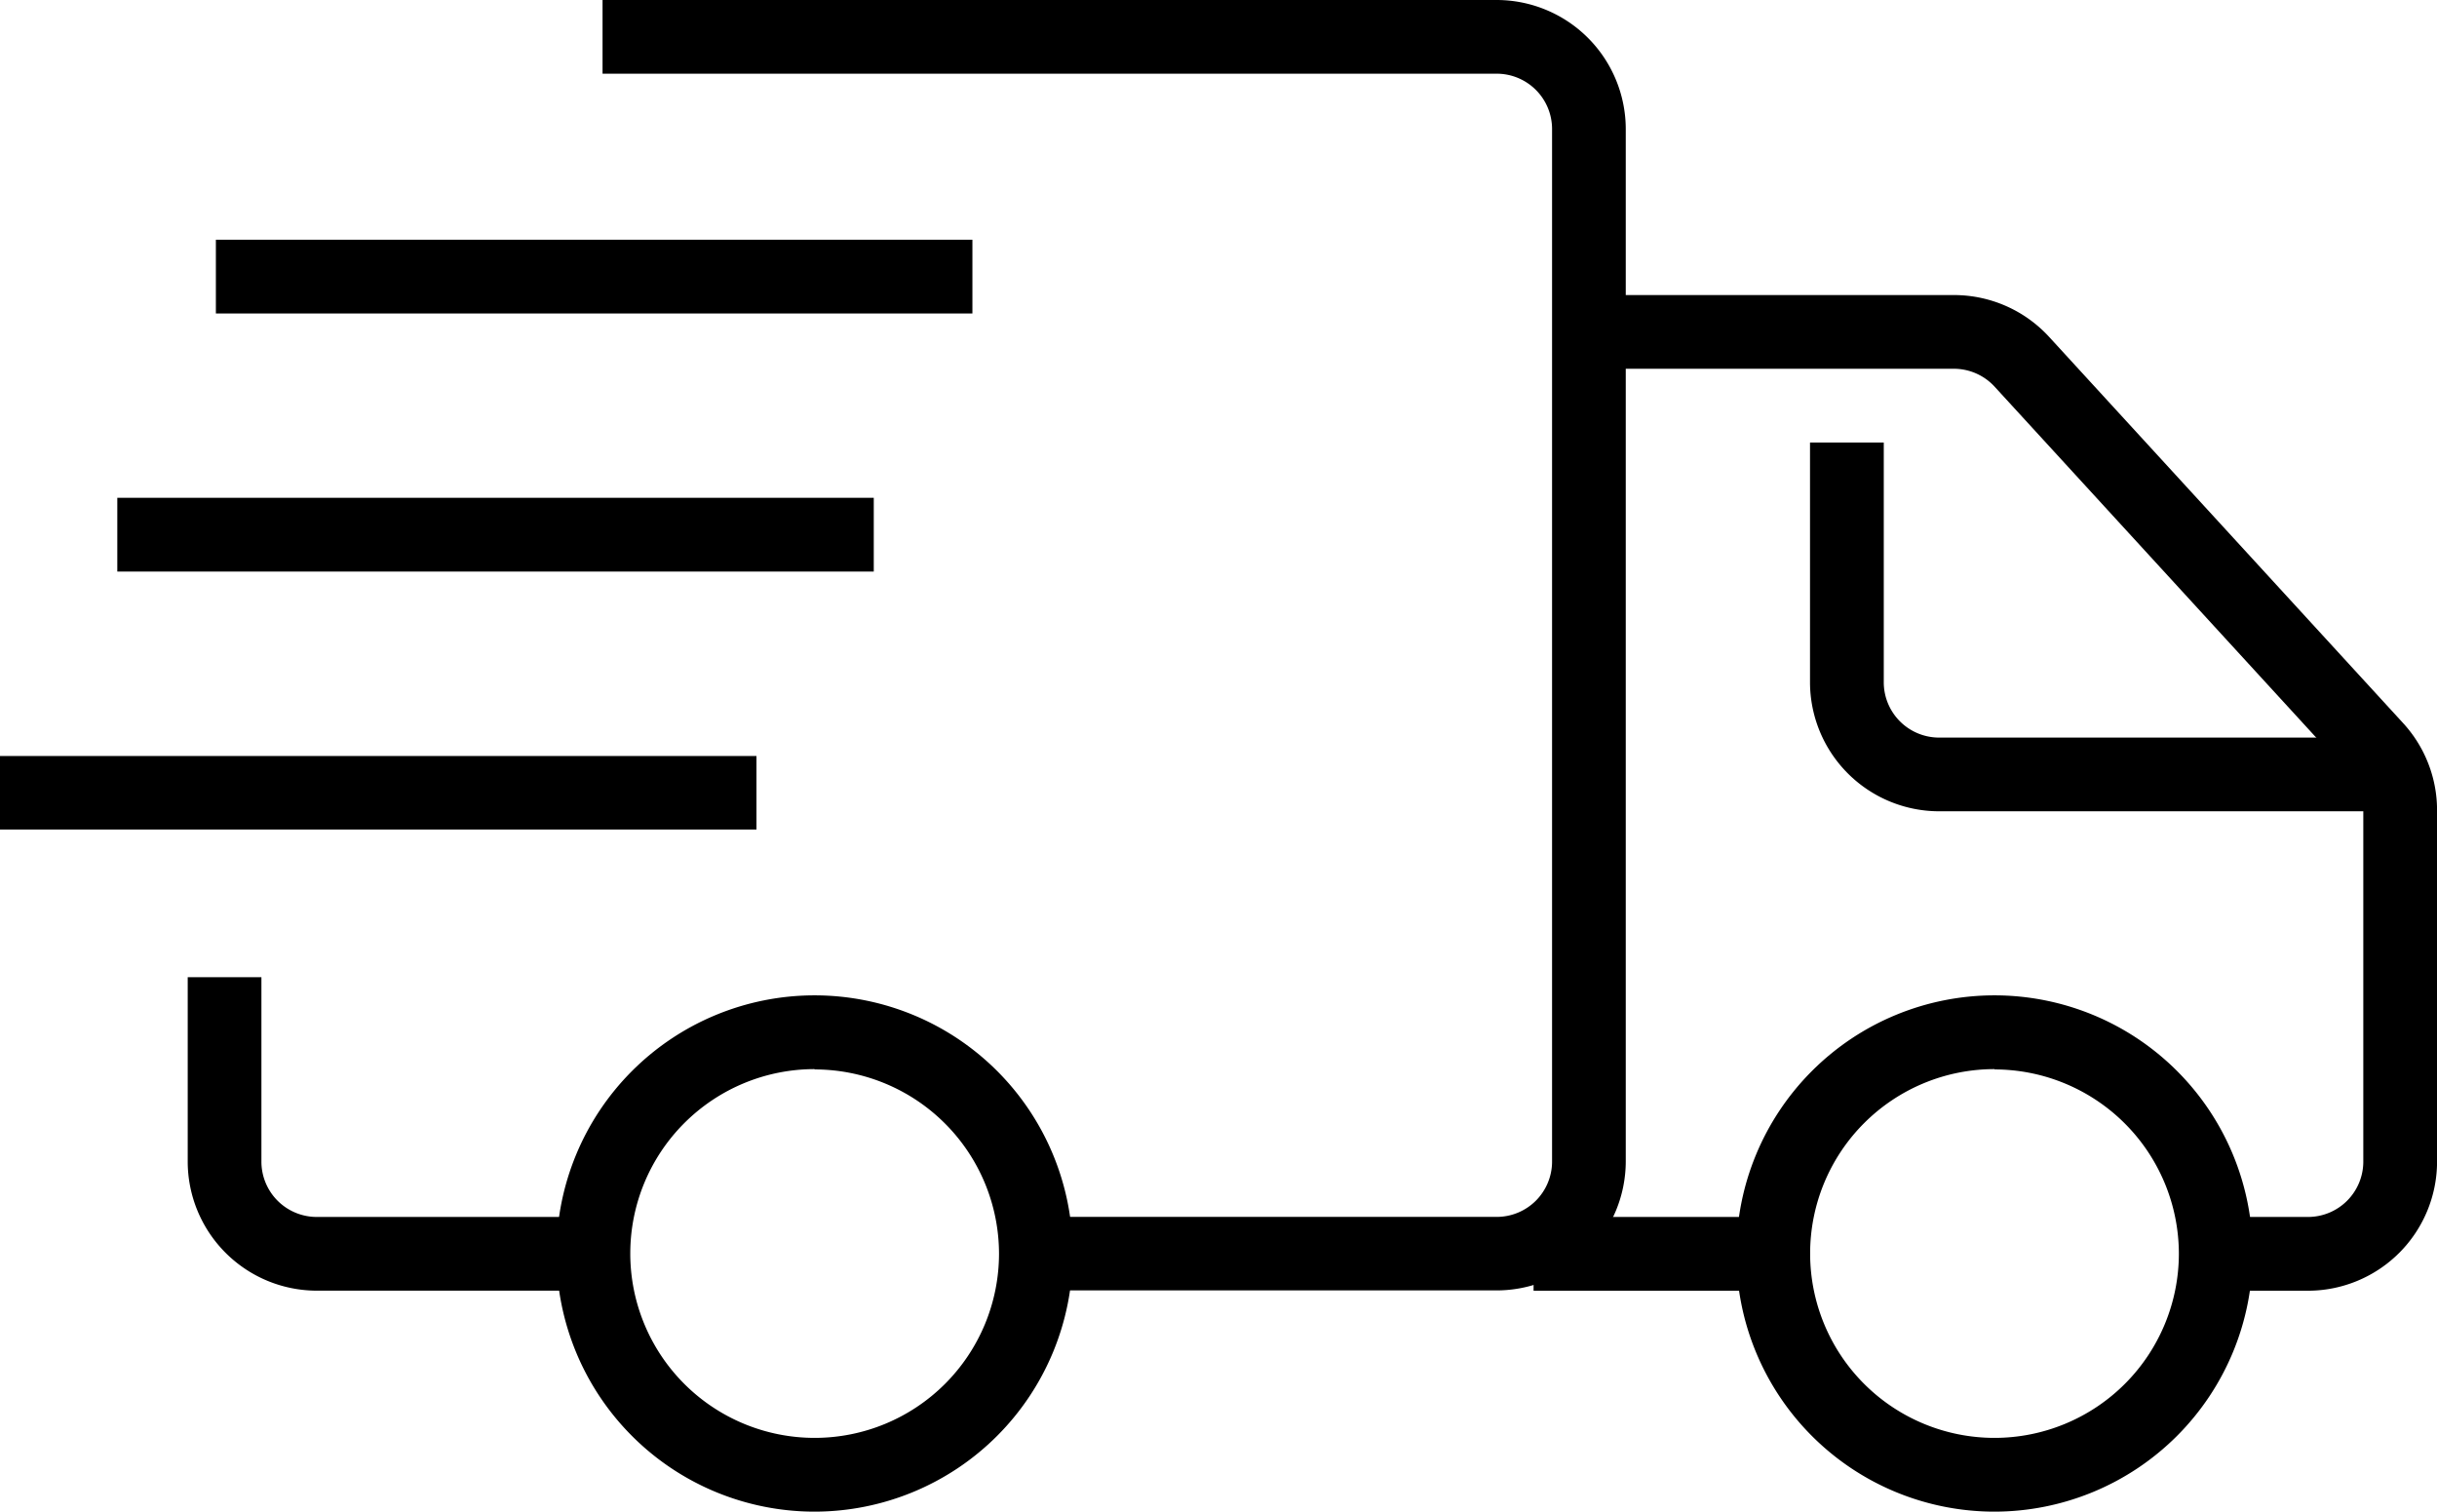
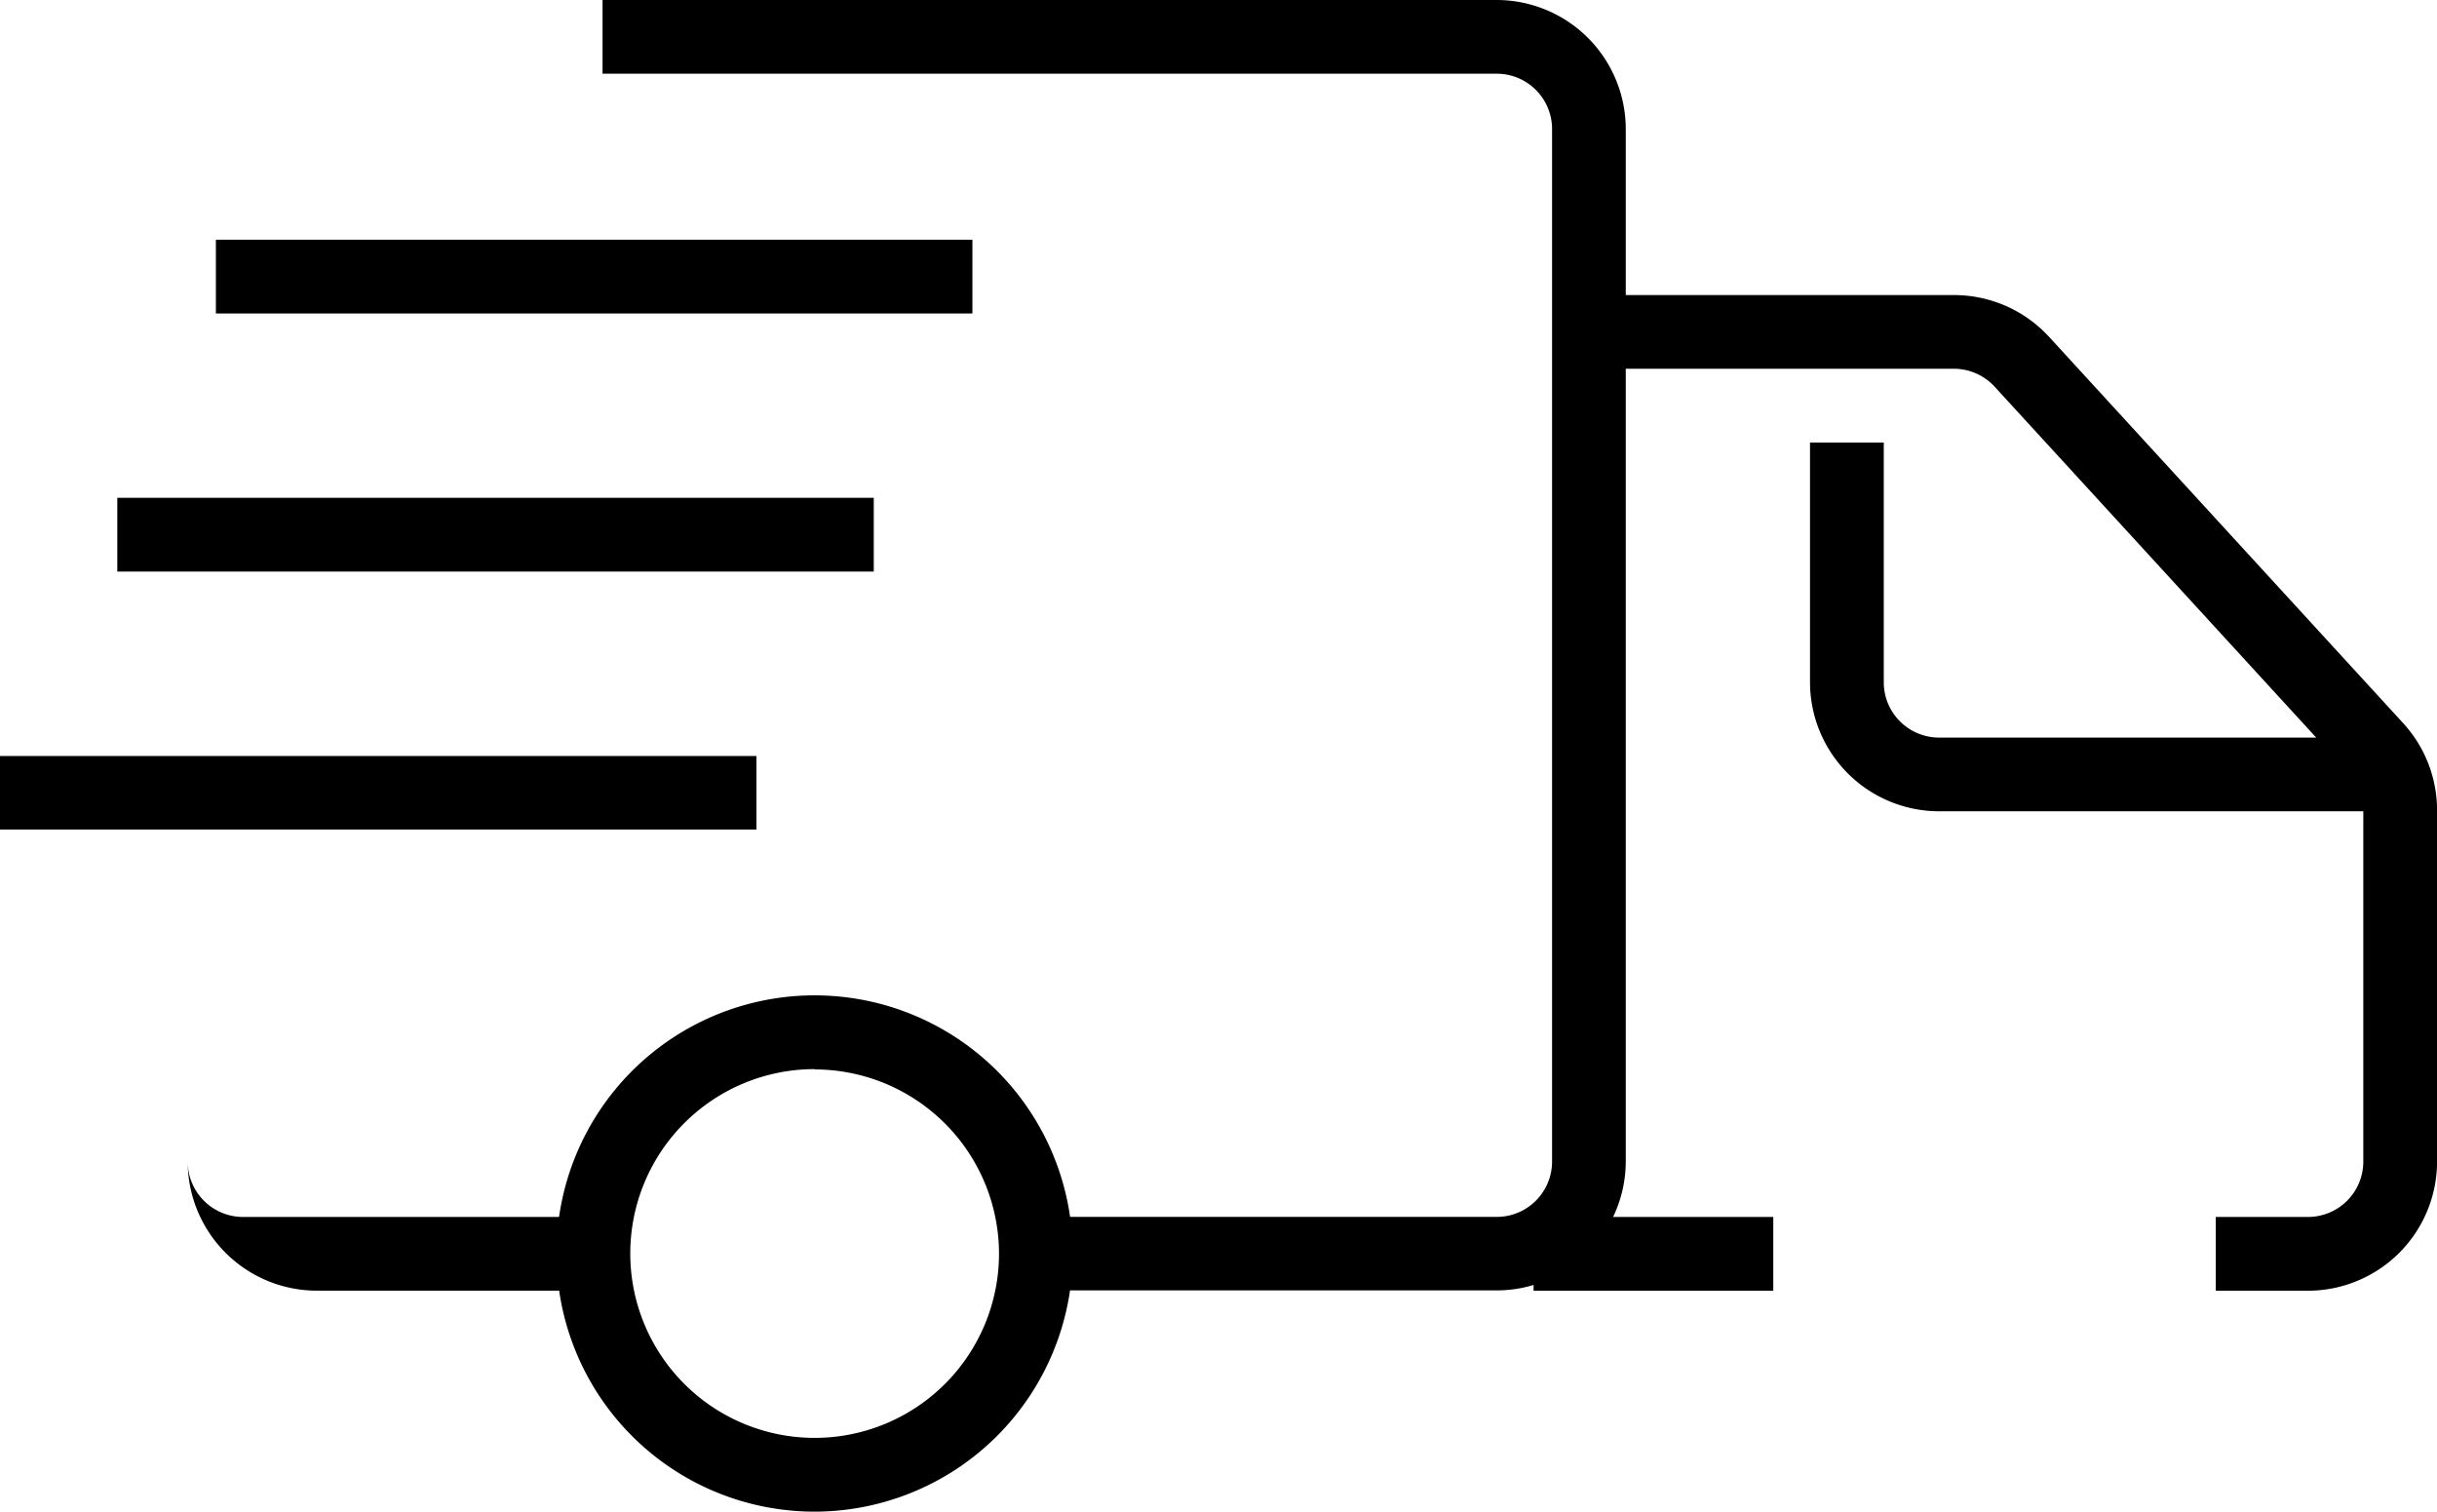
<svg xmlns="http://www.w3.org/2000/svg" width="39.284" height="24.371" viewBox="0 0 39.284 24.371">
  <g id="Group_7538" data-name="Group 7538" transform="translate(-913 -1437)">
-     <path id="Path_3998" data-name="Path 3998" d="M17.7,57.13H13.242a2.083,2.083,0,0,1-2.08-2.08V52.077H12.35V55.05a.892.892,0,0,0,.892.892H17.7Z" transform="translate(904.864 1400.674)" />
+     <path id="Path_3998" data-name="Path 3998" d="M17.7,57.13H13.242a2.083,2.083,0,0,1-2.08-2.08V52.077V55.05a.892.892,0,0,0,.892.892H17.7Z" transform="translate(904.864 1400.674)" />
    <path id="Path_3999" data-name="Path 3999" d="M39.193,40.8h-7.43V39.615h7.43a.892.892,0,0,0,.892-.892V22.08a.892.892,0,0,0-.892-.892H24.779V20H39.193a2.083,2.083,0,0,1,2.08,2.08V38.724A2.083,2.083,0,0,1,39.193,40.8Z" transform="translate(897.934 1417)" />
    <path id="Path_4000" data-name="Path 4000" d="M27.427,61a4.161,4.161,0,1,1,4.161-4.161A4.165,4.165,0,0,1,27.427,61Zm0-7.133A2.972,2.972,0,1,0,30.4,56.844,2.975,2.975,0,0,0,27.427,53.872Z" transform="translate(898.704 1400.366)" />
-     <path id="Path_4001" data-name="Path 4001" d="M66.162,61a4.161,4.161,0,1,1,4.161-4.161A4.165,4.165,0,0,1,66.162,61Zm0-7.133a2.972,2.972,0,1,0,2.972,2.972A2.975,2.975,0,0,0,66.162,53.872Z" transform="translate(878.989 1400.366)" />
    <path id="Path_4002" data-name="Path 4002" d="M59.207,59.946H55.343v1.189h3.864Z" transform="translate(882.378 1396.67)" />
    <path id="Path_4003" data-name="Path 4003" d="M68.75,45.733H67.264V44.544H68.75a.892.892,0,0,0,.892-.892V37.989a.888.888,0,0,0-.235-.6L63.7,31.162a.893.893,0,0,0-.657-.29H57.159V29.684h5.885a2.082,2.082,0,0,1,1.534.675l5.706,6.225a2.078,2.078,0,0,1,.547,1.406v5.663A2.083,2.083,0,0,1,68.75,45.733Z" transform="translate(881.454 1412.072)" />
    <path id="Path_4004" data-name="Path 4004" d="M73.932,40.47H66.5a2.083,2.083,0,0,1-2.08-2.08V34.526h1.189v3.864a.892.892,0,0,0,.892.892h7.43Z" transform="translate(877.757 1409.607)" />
    <path id="Path_4005" data-name="Path 4005" d="M21.044,36.341H8.85V37.53H21.044Z" transform="translate(906.041 1408.683)" />
    <path id="Path_4006" data-name="Path 4006" d="M17.194,44.815H5V46H17.194Z" transform="translate(908 1404.371)" />
    <path id="Path_4007" data-name="Path 4007" d="M24.282,27.868H12.087v1.189H24.282Z" transform="translate(904.393 1412.996)" />
  </g>
</svg>